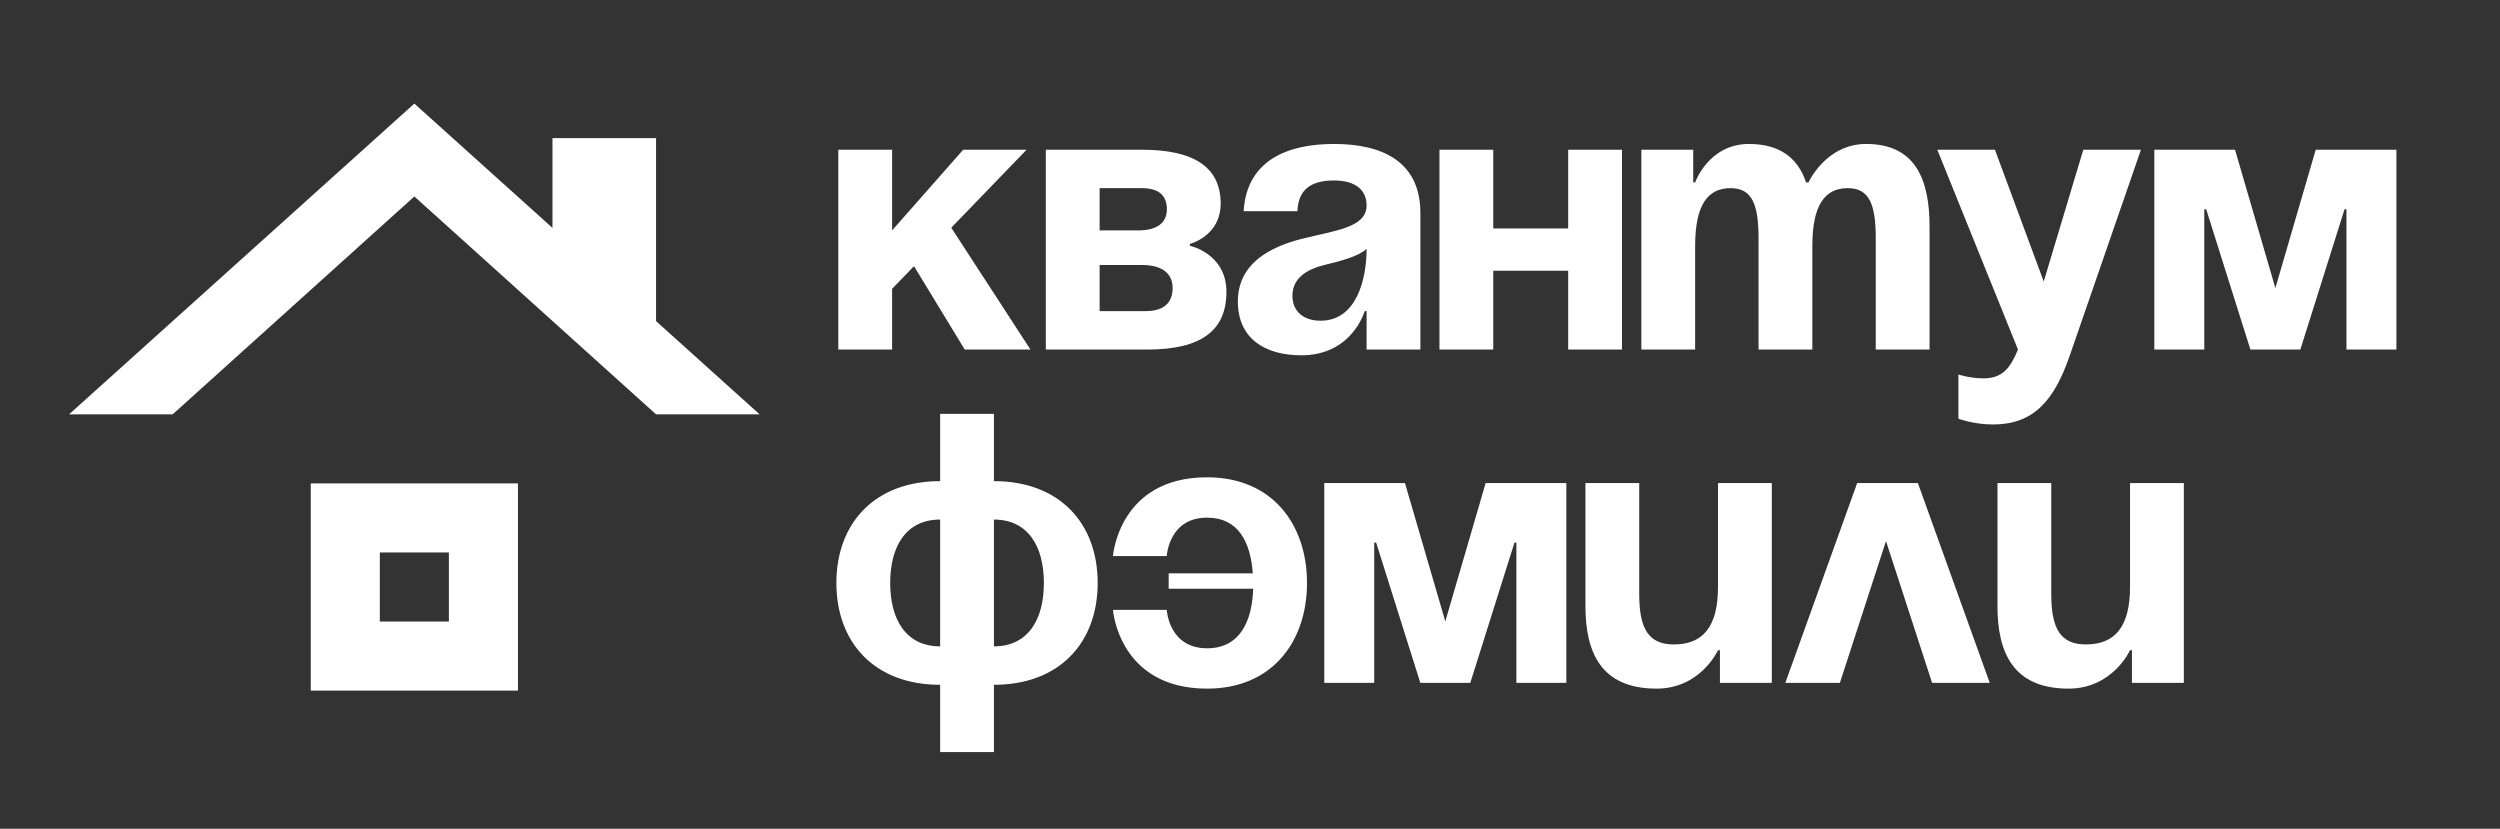
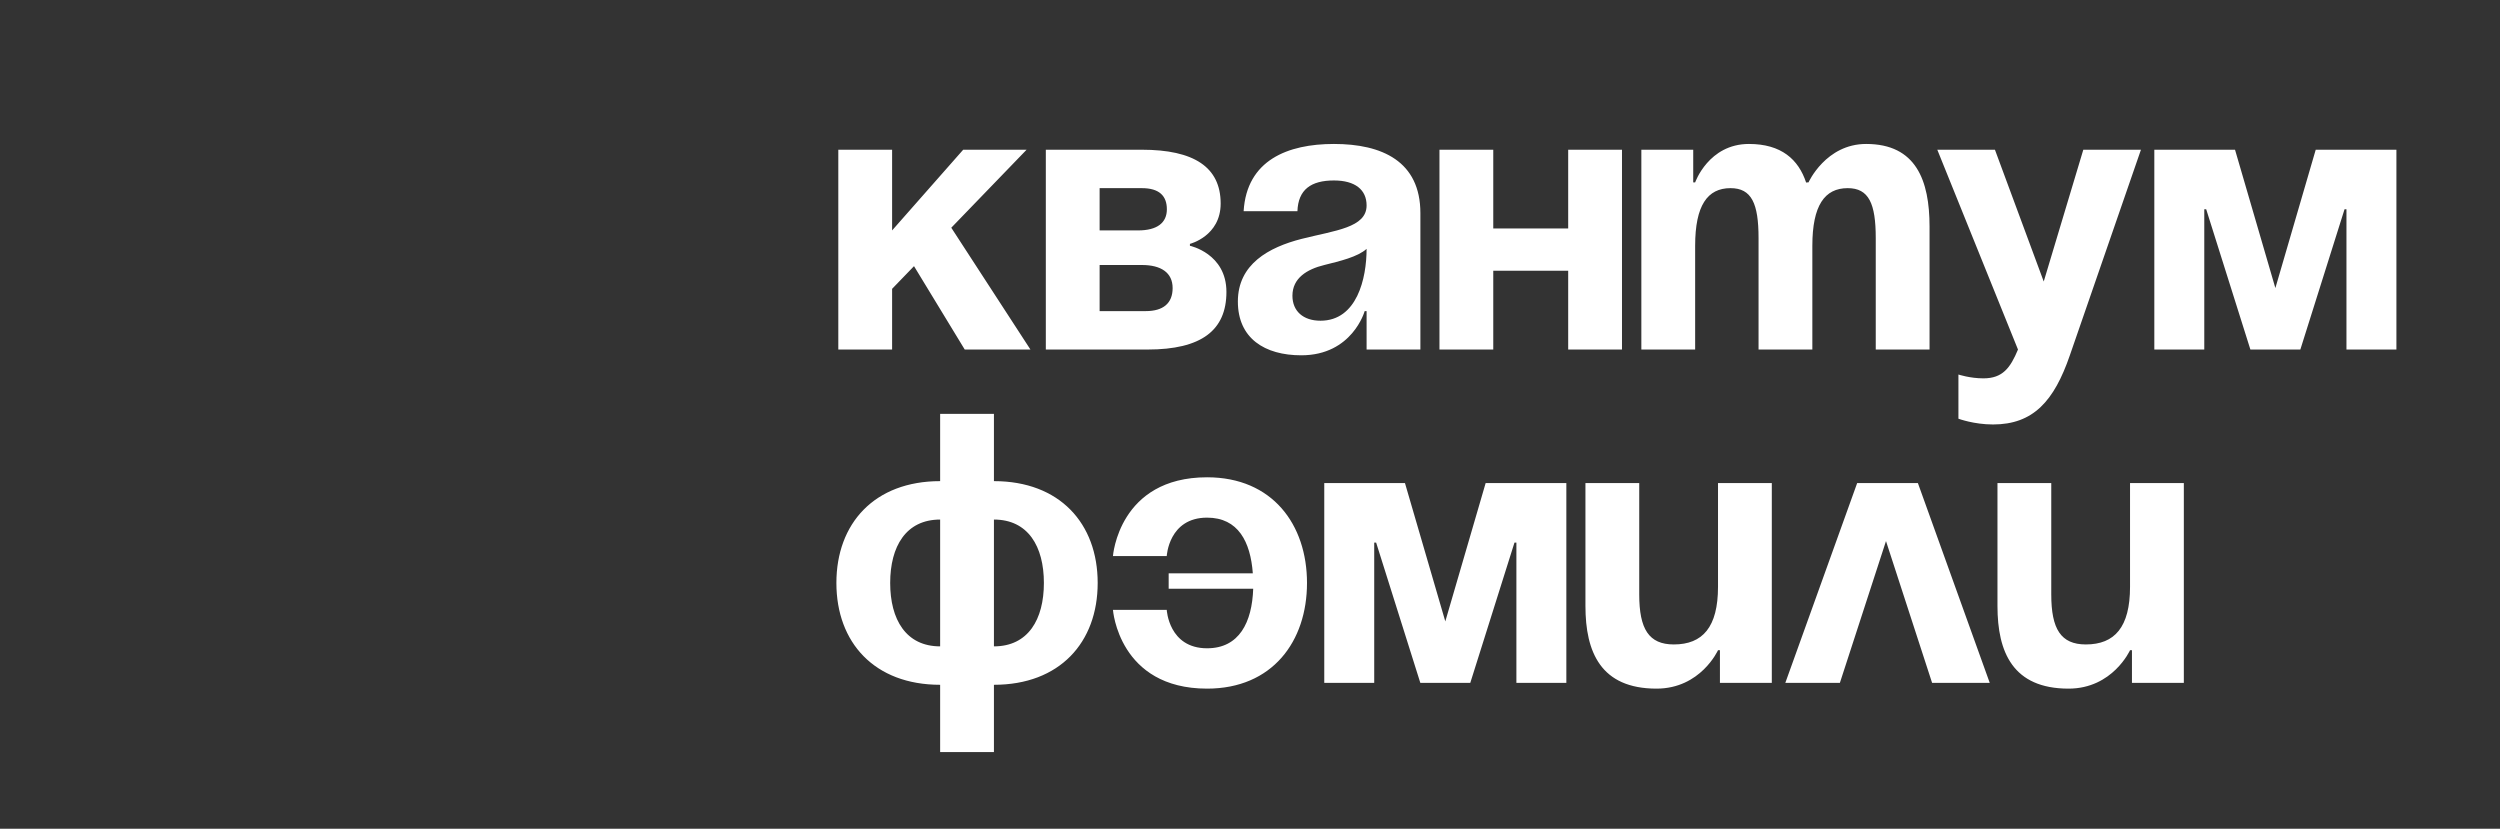
<svg xmlns="http://www.w3.org/2000/svg" width="1080" height="358" viewBox="0 0 1080 358" fill="none">
  <rect x="0" y="0" width="1080" height="358" fill="#333333" stroke="none" />
  <path d="M362.15 151V64.68H385.39V99.54L416.1 64.68H443.49L410.954 98.378L445.15 151H416.764L394.852 114.978L385.39 124.772V151H362.15ZM451.796 151V64.68H493.296C515.706 64.68 527.326 72.15 527.326 87.92C527.326 102.03 514.046 105.35 514.046 105.35V106.18C514.046 106.18 529.816 109.5 529.816 126.1C529.816 142.7 519.026 151 495.786 151H451.796ZM493.296 114.48H475.036V134.4H494.956C502.426 134.4 506.576 131.08 506.576 124.44C506.576 117.8 501.596 114.48 493.296 114.48ZM475.036 99.54H491.636C499.936 99.54 504.086 96.22 504.086 90.41C504.086 84.6 500.766 81.28 493.296 81.28H475.036V99.54ZM560.488 91.24H537.248C538.576 69.162 556.338 62.19 576.258 62.19C597.008 62.19 613.608 69.66 613.608 92.07V151H590.368V134.4H589.538C589.538 134.4 584.226 153.49 562.148 153.49C546.378 153.49 534.758 146.186 534.758 130.25C534.758 114.148 548.038 106.844 562.314 103.192C576.756 99.54 590.368 98.378 590.368 88.75C590.368 81.944 585.388 77.96 576.258 77.96C566.298 77.96 560.82 81.944 560.488 91.24ZM590.368 107.508C586.55 110.994 578.748 112.82 572.108 114.48C564.638 116.306 558.33 120.124 558.33 127.76C558.33 134.4 562.978 138.55 570.448 138.55C586.218 138.55 590.368 120.29 590.368 107.508ZM677.459 151V116.97H645.089V151H621.849V64.68H645.089V98.71H677.459V64.68H700.699V151H677.459ZM759.694 151V102.86C759.694 87.92 756.706 81.28 747.576 81.28C737.616 81.28 732.304 88.75 732.304 106.18V151H709.064V64.68H731.474V78.79H732.304C732.304 78.79 738.114 62.19 755.544 62.19C769.488 62.19 776.958 68.83 780.278 78.956L780.444 78.79H781.274C781.274 78.79 788.744 62.19 806.174 62.19C827.754 62.19 833.564 77.96 833.564 97.88V151H810.324V102.86C810.324 87.92 807.336 81.28 798.206 81.28C788.246 81.28 782.934 88.75 782.934 106.18V151H759.694ZM924.89 64.68L894.18 153.49C887.374 173.244 878.41 183.37 860.98 183.37C852.68 183.37 846.04 180.88 846.04 180.88V161.79C846.04 161.79 851.02 163.45 856.83 163.45C865.13 163.45 868.45 158.968 871.77 151L836.91 64.68H861.81L882.892 121.618L899.99 64.68H924.89ZM1035.25 64.68V151H1013.67V90.41H1012.84L993.748 151H972.168L953.078 90.41H952.248V151H930.668V64.68H965.528L982.958 124.44L1000.39 64.68H1035.25ZM429.38 295.83V324.88H406.14V295.83C377.754 295.83 361.32 277.57 361.32 251.84C361.32 226.11 377.754 207.85 406.14 207.85V178.8H429.38V207.85C457.766 207.85 474.2 226.11 474.2 251.84C474.2 277.57 457.766 295.83 429.38 295.83ZM406.14 279.23V224.45C391.366 224.45 384.56 236.07 384.56 251.84C384.56 267.61 391.366 279.23 406.14 279.23ZM450.96 251.84C450.96 236.07 444.154 224.45 429.38 224.45V279.23C444.154 279.23 450.96 267.61 450.96 251.84ZM504.865 254.33V247.69H541.219C540.223 234.078 534.911 223.62 521.465 223.62C504.865 223.62 504.035 240.22 504.035 240.22H480.795C480.795 240.22 483.285 206.19 521.465 206.19C549.685 206.19 564.625 226.608 564.625 251.84C564.625 277.072 549.685 297.49 521.465 297.49C483.285 297.49 480.795 263.46 480.795 263.46H504.035C504.035 263.46 504.865 280.06 521.465 280.06C535.409 280.06 540.887 268.772 541.385 254.33H504.865ZM676.662 208.68V295H655.082V234.41H654.252L635.162 295H613.582L594.492 234.41H593.662V295H572.082V208.68H606.942L624.372 268.44L641.802 208.68H676.662ZM765.42 208.68V295H743.01V280.89H742.18C742.18 280.89 734.71 297.49 715.62 297.49C691.55 297.49 684.91 281.72 684.91 261.8V208.68H708.15V256.82C708.15 271.76 712.3 278.4 723.09 278.4C735.54 278.4 742.18 270.93 742.18 253.5V208.68H765.42ZM771.256 295L802.298 208.68H828.526L859.568 295H834.668L814.748 233.746L794.828 295H771.256ZM943.416 208.68V295H921.006V280.89H920.176C920.176 280.89 912.706 297.49 893.616 297.49C869.546 297.49 862.906 281.72 862.906 261.8V208.68H886.146V256.82C886.146 271.76 890.296 278.4 901.086 278.4C913.536 278.4 920.176 270.93 920.176 253.5V208.68H943.416Z" fill="white" />
  <mask id="mask0_254_666" style="mask-type:luminance" maskUnits="userSpaceOnUse" x="0" y="0" width="358" height="358">
-     <path d="M0 0H358V358H0V0Z" fill="white" />
-   </mask>
+     </mask>
  <g mask="url(#mask0_254_666)">
-     <path d="M193.916 268.5H164.083V238.667H193.916V268.5ZM223.75 208.833H134.25V298.333H223.75V208.833ZM283.416 138.725V59.667H238.666V98.45L179 44.75L29.833 179H74.583L179 84.876L283.416 179H328.166L283.416 138.725Z" fill="white" />
-   </g>
+     </g>
</svg>